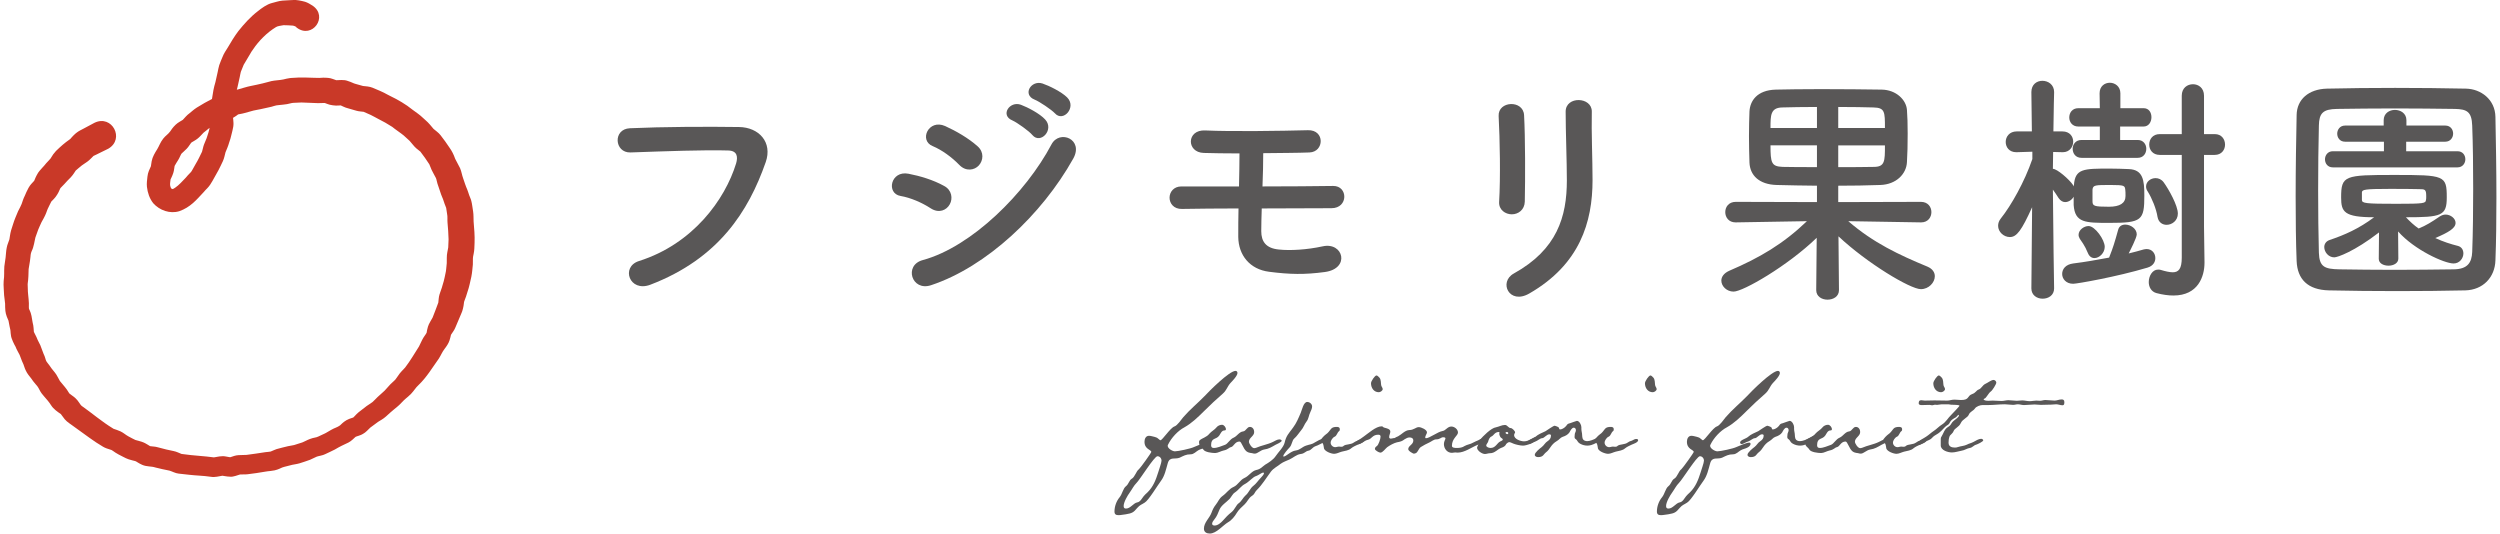
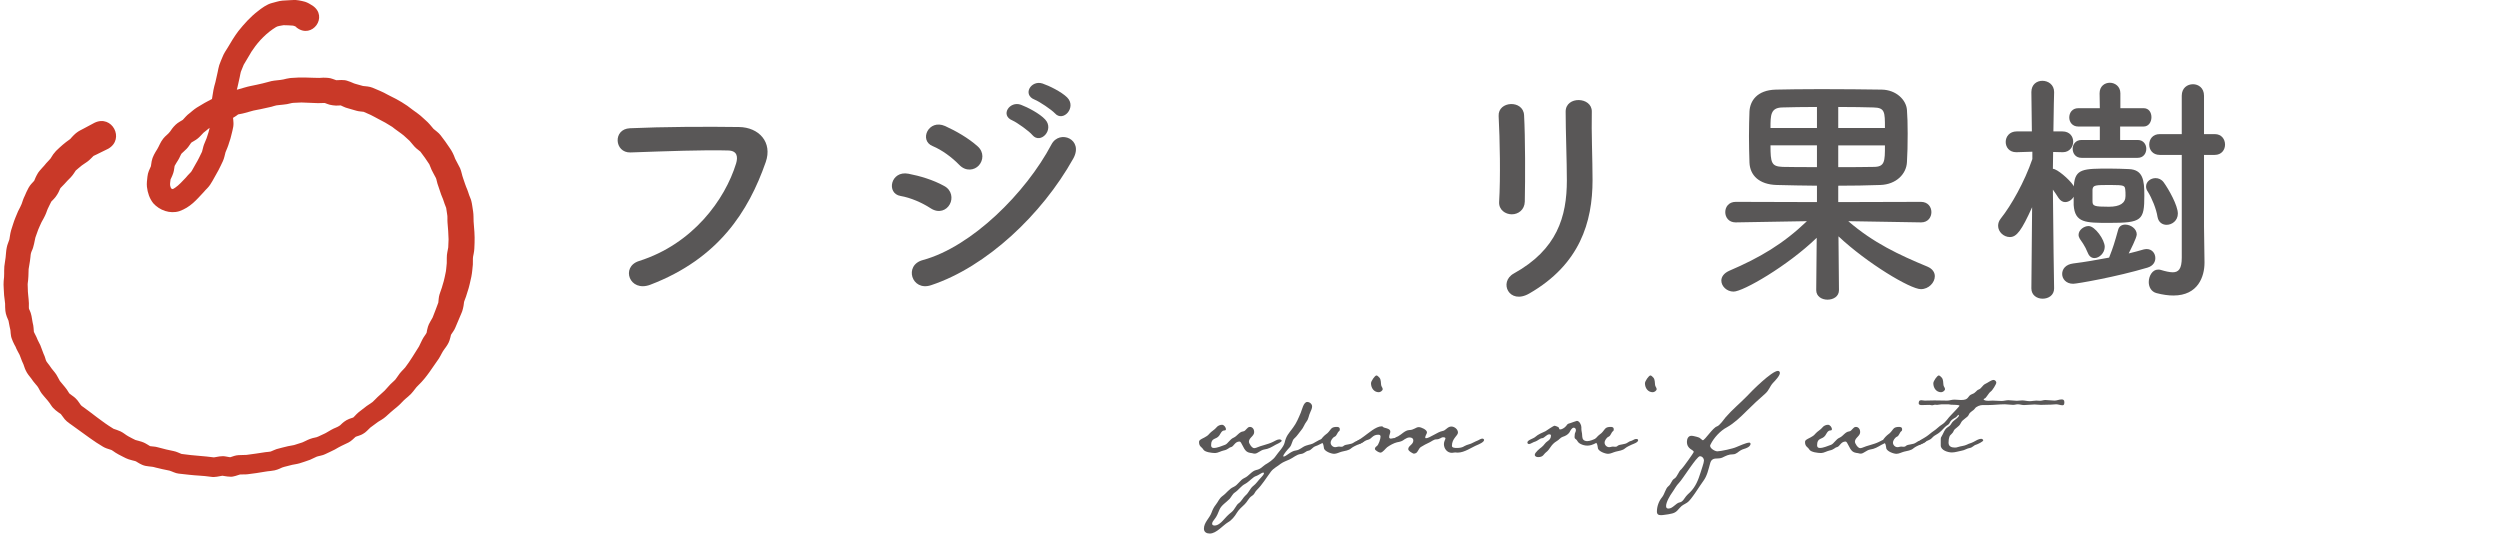
<svg xmlns="http://www.w3.org/2000/svg" id="_レイヤー_1" data-name="レイヤー_1" version="1.1" viewBox="0 0 328 70">
  <defs>
    <style>
      .st0 {
        fill: #595757;
      }

      .st1 {
        fill: #c93928;
      }
    </style>
  </defs>
  <path class="st1" d="M38.948,3.636l-.152-.126c-.154-.122.073.015.105.005.021.001-.015-.013-.065-.03l-.179-.057-.099-.031c-.029-.008.004-.003-.004-.006.007-.007-.045-.022-.126-.031-.159-.026-1.04-.056-1.229-.055-.253.06-.766.095-.981.243-1.166.709-2.253,1.786-3.019,2.937-0-0-.212.302-.212.302l-.183.314c-.221.404-.661,1.079-.831,1.395-.104.27-.275.658-.375.925-.048.163-.096.471-.142.675-.043.15-.179.803-.215.972-.053.265-.147.644-.218.873-.083.268-.202,1.042-.245,1.325-.028.282-.009.839-.062,1.225-.04.325-.108.634-.148.941.001-.024.001-.022.002-.007.001.034.015.14.035.302.028.178.052.62-.002.905-.046.304-.153.696-.226.994-.074.376-.197.745-.314,1.084-.108.424-.367.997-.477,1.272-.111.402-.154.739-.342,1.158-.185.39-.38.81-.579,1.188-.222.395-.579,1.018-.787,1.408-.162.307-.426.701-.683.961-.127.128-.362.365-.467.504-.991,1.064-1.754,1.989-3.2,2.507-1.222.375-2.584-.098-3.437-1.061-.473-.618-.723-1.346-.813-2.142-.046-.454.019-.893.066-1.321.02-.25.101-.553.185-.759.18-.427.278-.601.272-.618.002.035.021-.229.102-.671.102-.555.436-1.106.728-1.566.235-.373.4-.901.786-1.383.3-.384.654-.582.907-.939.135-.184.318-.506.725-.889.344-.323.65-.437.937-.635.222-.235.548-.638.878-.863.248-.197.55-.483.958-.746.307-.187.718-.428,1.027-.613.272-.144.681-.368.953-.512.395-.239,1.027-.322,1.345-.36.006-.002-.009.001-.047.014-.038.015-.072.033-.072.033.252-.209.541-.421.917-.6.315-.189,1.131-.284,1.28-.342.483-.13,1.208-.37,1.689-.457.435-.08,1.11-.234,1.543-.335.402-.079.742-.215,1.167-.305.502-.104,1.079-.11,1.554-.213.237-.054.618-.159.874-.181.061-.007.13-.014.155-.014l.426-.025c.83-.078,1.773-.017,2.563.003.146.006.544.02.694.015.192-.031.771-.049,1.209.003.317.02.747.211.98.284.081.028.089.024.038.015.281-.017,1.044-.076,1.431.07.726.232.764.329,1.109.415 0-0.0.417.117.417.117.252.07.669.191.571.157.308.032.831.06,1.227.223.642.274,1.363.554,1.96.901.069.044.235.118.307.159,1.031.495,2.112,1.112,2.996,1.838.383.28.988.69,1.367,1.069 0-0.0.326.295.326.295.391.324.81.851,1.052,1.14.22.2.673.501.918.828.38.496.862,1.134,1.194,1.661.302.416.547.919.7,1.367 0-0.0.043.101.043.101l.049.095c.126.235.474.879.582,1.113.195.465.243.907.397,1.316.135.396.362,1.096.537,1.471.094.219.151.457.258.749.055.181.226.501.278.752.103.347.172,1.045.239,1.398.068.435.044.907.063,1.297.076.899.166,1.898.126,2.799-.005.202-.024.553-.03.752-.013.414-.148.954-.17,1.099-.045.344.005.611-.025,1.017-.061.505-.078,1.002-.197,1.584-.145.632-.28,1.346-.494,1.946-.1.37-.324,1.021-.412,1.211-.061.144-.049.161-.081.397-.016.27-.181.985-.304,1.208-.132.33-.694,1.631-.818,1.931-.15.363-.332.554-.507.842-0-0-.044.069-.044.069-.014.027.008-.024.002-.02-.001.001-.008.015-.017.048-.057.244-.081.379-.19.722-.112.374-.421.823-.642,1.106-.338.443-.414.721-.752,1.27-.854,1.189-1.598,2.459-2.659,3.471-.433.399-.526.667-1.002,1.174-.278.286-.523.47-.686.612-.385.315-.743.785-1.143,1.094-.195.166-.73.592-.908.761-.328.307-.747.705-1.133.926 0.0 0-.34.206-.34.206l-.119.076c-.232.168-.785.576-1.011.745-.26.233-.58.633-.964.827-.206.163-.98.362-.951.38.017-.023-.122.099-.385.346-.127.115-.329.279-.551.399-.713.335-1.125.521-1.798.923-.39.205-.873.416-1.269.609-.263.16-1.005.268-1.116.331-.15.07-.608.288-.877.41-.434.168-.924.311-1.361.457-.339.104-.813.161-.967.2-0.0 0-.729.186-.729.186-.13.043-.486.107-.594.167-.167.065-.479.258-.986.372-.386.08-.693.095-.913.123-.078.012-.239.032-.317.048-.762.127-1.536.255-2.303.34-.3.043-.728.004-1.014.035-.311.083-.86.324-1.256.289-.59-.023-.808-.107-1.05-.128-.403.067-.997.224-1.465.145-.627-.083-1.031-.129-1.58-.159-.88-.048-1.831-.169-2.709-.266-.407-.04-.869-.297-1.19-.39-.562-.112-1.293-.262-1.845-.41-.554-.187-1.143-.082-1.741-.353-.468-.208-.705-.406-.811-.45-.015-.016-.165-.061-.449-.126-.139-.034-.311-.076-.508-.144-.504-.169-.948-.47-1.341-.646-.13-.062-.284-.161-.395-.233 0-0-.347-.239-.347-.239-.084-.057-.153-.097-.17-.104-.162-.049-.392-.13-.643-.212-.147-.037-.332-.151-.475-.224-1.264-.732-2.285-1.564-3.499-2.411-.397-.319-.835-.567-1.25-.919-.08-.075-.201-.185-.272-.275-.316-.385-.436-.615-.507-.678-.399-.26-.971-.667-1.255-1.119-.36-.557-.589-.784-.947-1.204-.105-.119-.211-.241-.307-.373-.262-.347-.357-.674-.583-.968-.098-.127-.298-.324-.547-.655l-.093-.132c-.033-.045-.092-.141-.128-.184-.252-.322-.549-.661-.734-1.067-.134-.231-.317-.893-.353-.913-.243-.495-.301-.795-.462-1.148-.159-.318-.403-.708-.54-1.085-.127-.205-.578-1.071-.599-1.504-.067-.371-.031-.608-.117-.88 0-0-.054-.243-.054-.243l-.15-.783c.02.053-.061-.131-.22-.517-.087-.193-.165-.552-.187-.755-.037-.35-.033-.632-.036-.949-.022-.358-.089-.634-.13-1.098-.024-.262-.035-.641-.051-.907-.015-.295-.04-.672-.007-.962.107-.768.037-1.141.087-1.924.047-.358.117-.822.168-1.178.053-.341.045-.844.153-1.314.06-.362.262-.763.342-1.051.079-.35.069-.637.226-1.193-0.0 0.0.262-.819.262-.819.151-.512.445-1.188.651-1.679.24-.492.34-.62.467-.953.12-.351.231-.724.42-1.087.141-.33.237-.57.486-1.033.246-.434.463-.607.732-.912.024-.027.03-.038.029-.037,0,0-.023.029-.017.02l.076-.179c.115-.298.391-.867.632-1.127.28-.343.497-.542.585-.653.172-.231.419-.491.597-.676.466-.44.303-.543.968-1.273.631-.608,1.121-1.046,1.784-1.505 0.0 0.0.099-.077.099-.077.029-.024-.005.003.011-.014.043-.032.205-.269.615-.643.05-.044.113-.094.172-.141.271-.223.654-.403.926-.546.398-.209,1.043-.559,1.443-.771,2.303-1.121,4.017,2.123,1.815,3.399-.275.137-.778.386-1.055.518-.3.171-.631.294-.887.43-.014.008.006-.004.016-.014.122-.133-.591.623-.787.738-.232.166-.544.37-.759.521-.2.181-.668.533-.794.666.061-.085-.045.054-.25.375-.109.168-.277.379-.426.538-.298.309-.551.537-.811.852-.294.315-.462.471-.53.548-.018.028-.059.117-.118.251-.123.335-.458.885-.742,1.168-.28.282-.385.408-.313.304-.082.127-.318.656-.443.896-0-0-.026.048-.026.048-.017.033-.047.1-.085.203l-.149.408c-.122.343-.492.997-.609,1.201-.093.173-.353.802-.431.971-.099.262-.274.778-.369,1.035-.078.342-.236,1.293-.444,1.687-.071.211-.119.237-.145.406-.05.179-.059.679-.124.996-.049.32-.13.736-.173,1.056-.005.421-.035,1.41-.114,1.833 0.0 0-.01.13-.01.13l-.002.053.003.087.013.373c-.006.672.118,1.288.144,1.997-0.0 0-.004.427-.004.427-.001.11.001.186.005.23.005.038-.003-.009-.005-.011.013.172.226.397.348,1.021 0-0.0.137.798.137.798l.03.15c.106.355.115.827.142,1.109.009.052-.009-.011.006.037.021.075.155.293.33.666l.064.149c.117.322.286.578.449.932.136.343.326.87.412,1.097.261.535.243.741.374,1.001.02.036.065.102.134.191l.266.347c.248.37.317.459.709.931.272.313.473.815.673,1.128.13.159.53.635.667.802.352.424.418.636.602.86.22.192.535.353.782.602.322.267.665.92.789.988,1.333.931,2.675,2.093,4.099,2.953 0-0.0.08.051.08.051.019.012.024.014.02.013.285.1.563.179.919.342.417.198.647.444,1.015.642.396.2.638.358.933.483.297.084.674.171,1.011.3.253.083.912.516.907.504-.002-0-.017-0.0.055.012.28.051.587.031.952.14.241.065.888.229,1.139.294.146.035.807.171.938.202.351.061.78.274,1.043.377.008.003.008.002.01.003-.002-.001-.014-.001.032.004l.191.024c1.263.187,2.793.25,4.022.423.416-.077,1.058-.221,1.536-.122.464.075.587.119.641.092.356-.109.606-.233,1.046-.264.368-.03.704-.002,1.056-.033.827-.093,1.661-.242,2.485-.359.311-.033.541-.049.68-.08.02.005.183-.068.506-.214.08-.035.175-.072.278-.108.422-.128,1.074-.271,1.498-.381.4-.093.618-.092.805-.152.153-.042.46-.151.617-.197-0-0.0.369-.118.369-.118.074-.023.088-.03.133-.047.306-.117.497-.262.947-.431.572-.219.755-.151,1.093-.319.254-.116.623-.293.876-.409-0-0.0.124-.064.124-.064l.687-.4c.469-.278.806-.321,1.175-.597.135-.108.356-.397.846-.68.5-.267.761-.277.91-.367.226-.249.586-.63.933-.87.15-.113.658-.517.801-.62.217-.16.564-.355.759-.515.198-.162.464-.468.659-.649-0-0.0.166-.153.166-.153l.571-.514c.29-.231.526-.577.791-.837.179-.227.709-.661.832-.819.08-.092.195-.264.367-.514.22-.362.638-.757.9-1.045.663-.867,1.241-1.849,1.82-2.766.075-.134.167-.343.296-.615l.105-.215.06-.115c.164-.327.424-.618.561-.891-.008.008-.024.048-.023.04.035-.207.073-.464.173-.79.122-.427.43-.842.617-1.214.115-.297.662-1.696.745-1.955.042-.311.044-.715.16-1.078.118-.419.316-.841.37-1.115.045-.15.134-.472.184-.622.096-.318.147-.68.222-.993.112-.415.105-.859.172-1.363.014-.39-.024-1.006.072-1.418.068-.362.121-.585.122-.647.016-.243.03-.826.044-1.063-.01-.696-.078-1.487-.137-2.182-.037-.415.024-.785-.057-1.151 0-0-.111-.73-.111-.73-.003-.022-.012-.082-.01-.065.001.003 0.0.001-.001-.003-.134-.343-.281-.708-.413-1.144-.06-.181-.191-.423-.248-.61-.14-.417-.345-1.011-.482-1.426-.095-.296-.115-.549-.2-.734-.15-.298-.418-.751-.563-1.065-.091-.207-.218-.547-.304-.737-.339-.544-.783-1.149-1.172-1.661-.112-.087-.31-.234-.542-.437-.274-.223-.699-.805-.873-.98-.188-.164-.594-.546-.774-.704-.387-.323-1.105-.792-1.502-1.126-.556-.363-1.243-.755-1.859-1.057-.295-.15-.681-.377-.974-.515-.28-.129-.65-.281-.927-.408-.034-.016.007.003.015.003-.139-.025-.66-.048-.949-.14-0.0 0-.246-.07-.246-.07l-.355-.103c-.144-.034-.435-.133-.575-.167-.227-.026-.996-.42-.923-.372.003.001.043.008.06.01.018.001.013-0-.008-0-.04-.001-.153.007-.318.016-.329.054-1.148-.06-1.442-.201-0.0 0-.345-.128-.345-.128-.041-.013-.049-.014-.015-.008.014.003.032.003.017.002-.045-.012-.653.03-.904.023-.391-.018-1.745-.066-2.165-.086-.262.018-.837.032-1.088.049-.255.019-.556.131-.816.169-.171.042-.856.097-1.049.122-.498.017-.799.209-1.292.29-.268.06-.884.192-1.15.253-.255.058-.664.116-.906.179-.359.099-.789.213-1.145.317-.485.136-.714.135-.894.191-.01.003.015-.005.03-.013.012-.004.026-.013.028-.014-.308.252-.973.702-1.469.762-.253.051-.425.064-.531.077-.1.01-.132.025-.048-.003.01-.004.062-.025.063-.028-.384.203-.848.436-1.221.661 0.0 0-.597.349-.597.349-.119.059-.543.458-.766.605-.218.214-.509.58-.817.804-.135.124-.87.536-.743.461-.093.054-.423.634-.646.836-.242.26-.512.463-.676.637-.063.054-.292.623-.443.846-.127.216-.367.568-.465.772-.053.19-.052.552-.173.918-.16.498-.345.787-.363.857-.008.017-.003.01.003-.017.002-.012.007-.034.009-.057l-.012.094-.045.362c-.014.17-.03.249-.009.388.013.114.081.303.15.45.007.015.025.051.012.025-.015-.024-.03-.048-.046-.066-.031-.037-.052-.048-.037-.037.007.016.291.146.265.129.016.001-.047.003-.02.001.01.002.152-.064.32-.178.494-.328,1.005-.9,1.415-1.33.169-.233.426-.471.621-.677.11-.106.149-.195.24-.349.099-.191.316-.57.425-.756.298-.477.596-1.113.839-1.616.09-.257.153-.691.267-.963.11-.283.293-.695.334-.811.056-.183.176-.558.24-.739.085-.266.111-.435.176-.684 0.0 0.0.091-.356.091-.356l.029-.133.009-.054c.002-.013.002-.015 0-.004l-.001.016c-.001.033.002-.007-.011-.108-.011-.104-.037-.263-.05-.497-.01-.142-.004-.326.015-.498.035-.318.115-.669.153-.952.042-.384.007-.659.061-1.182.118-.832.224-1.429.445-2.166.08-.363.218-.987.3-1.338.058-.279.108-.586.203-.894.129-.401.296-.731.442-1.103.134-.388.52-.952.672-1.198.404-.701.907-1.524,1.399-2.171.754-.937,1.573-1.859,2.54-2.598.484-.393,1.2-.917,1.861-1.08.258-.078.422-.111.634-.171.44-.14,1.091-.18,1.379-.182.392.002,1.007-.107,1.523.008.253.048.548.104.818.183.328.105.711.329.977.506,2.109,1.432-.052,4.42-2.067,2.894h0Z" />
  <g>
    <path class="st0" d="M83.839,34.246c7.091-2.245,11.293-8.084,12.737-12.801.257-.866.16-1.667-1.027-1.7-3.144-.097-8.213.097-12.832.257-2.117.064-2.343-3.08-.064-3.176,4.234-.193,10.234-.224,14.308-.16,2.599.033,4.428,1.989,3.497,4.619-2.246,6.417-6.16,12.641-15.143,16.074-2.728,1.027-3.915-2.342-1.477-3.113Z" />
    <path class="st0" d="M122.139,27.349c-1.187-.771-2.664-1.411-3.979-1.637-1.925-.321-1.315-3.368,1.027-2.919,1.508.29,3.24.802,4.685,1.605,1.027.545,1.154,1.668.737,2.407-.416.77-1.411,1.218-2.469.545ZM122.139,37.423c-2.535.835-3.594-2.631-1.059-3.304,6.384-1.732,13.507-8.791,16.875-15.175,1.059-1.989,4.267-.673,2.856,1.862-4.107,7.347-11.39,14.213-18.671,16.618ZM125.861,21.638c-.995-1.027-2.279-1.957-3.497-2.471-1.829-.737-.545-3.593,1.636-2.63,1.411.64,3.049,1.572,4.267,2.662.866.77.738,1.86.16,2.502s-1.7.835-2.566-.064ZM132.822,15.799c-1.636-.674-.352-2.599,1.123-2.053.866.321,2.471,1.154,3.176,1.925,1.251,1.346-.609,3.304-1.668,2.053-.417-.514-1.989-1.637-2.631-1.925ZM135.742,13.071c-1.636-.64-.48-2.599,1.027-2.117.866.29,2.503,1.091,3.24,1.829,1.284,1.284-.513,3.304-1.603,2.086-.45-.481-2.022-1.541-2.664-1.798Z" />
-     <path class="st0" d="M155.082,27.413c-1.091.031-1.637-.738-1.637-1.475,0-.738.547-1.477,1.541-1.477h7.571c.033-1.603.064-3.047.064-4.331-1.86,0-3.529-.033-4.683-.064-2.31-.064-2.279-3.08.192-2.952,3.368.16,9.978.064,13.474-.031,2.246-.065,2.15,2.856.193,2.919-1.572.064-3.786.064-6.063.095,0,1.284-.033,2.792-.097,4.364,3.401,0,6.802-.031,9.272-.064,1.957-.033,2.021,2.919-.226,2.919-2.726,0-5.934.033-9.143.033-.031,1.027-.064,2.053-.064,2.983,0,1.348.609,2.245,2.31,2.405,1.475.16,3.689.033,5.742-.416,2.728-.611,3.658,2.919.288,3.368-2.63.354-4.587.321-7.314-.033-2.535-.321-4.01-2.181-4.043-4.555,0-1.284,0-2.535.033-3.753-2.728,0-5.326.031-7.411.064Z" />
    <path class="st0" d="M198.354,28.119c-.835,0-1.732-.578-1.668-1.636.193-3.176.097-8.213-.064-11.262-.097-1.989,3.208-2.15,3.337-.128.16,2.887.16,8.374.095,11.357-.031,1.091-.866,1.668-1.7,1.668ZM198.611,35.883c5.679-3.145,6.961-7.444,6.961-12.225,0-2.502-.159-6.481-.159-9.014,0-2.086,3.465-1.958,3.432,0-.064,2.726.097,6.319.097,8.983,0,5.518-1.668,11.069-8.31,14.886-2.631,1.508-4.043-1.508-2.021-2.63Z" />
    <path class="st0" d="M252.02,29.177l-9.528-.159c3.304,2.854,6.674,4.426,10.396,5.967.673.288.961.77.961,1.251,0,.835-.801,1.701-1.829,1.701-1.379,0-7.057-3.401-10.812-6.931l.065,7.026v.033c0,.834-.738,1.251-1.508,1.251-.738,0-1.477-.417-1.477-1.251v-.033l.065-6.833c-3.818,3.689-9.657,7.059-10.908,7.059-.899,0-1.605-.707-1.605-1.444,0-.481.321-.963,1.027-1.284,4.043-1.732,7.09-3.529,10.203-6.512l-9.336.159h-.033c-.897,0-1.346-.673-1.346-1.346,0-.674.449-1.348,1.379-1.348l10.651.031v-2.15c-1.796,0-3.561-.064-5.294-.095-2.278-.065-3.497-1.252-3.561-2.952-.031-.994-.064-2.246-.064-3.432,0-1.22.033-2.407.064-3.24.064-1.38.963-2.824,3.465-2.888,1.348-.031,3.53-.064,5.904-.064,2.854,0,5.936.033,7.989.064,1.893.033,3.208,1.348,3.304,2.662.064.771.095,1.925.095,3.113,0,1.379-.031,2.792-.095,3.722-.065,1.572-1.411,2.951-3.497,3.016-1.796.064-3.658.095-5.518.095v2.15l10.843-.031c.931,0,1.38.673,1.38,1.348,0,.673-.449,1.346-1.348,1.346h-.033ZM238.385,14.034c-1.796,0-3.465.033-4.555.064-1.541.033-1.541,1.027-1.541,2.695h6.096v-2.759ZM238.385,19.071h-6.096c0,2.31.129,2.76,1.572,2.824,1.187.031,2.824.031,4.524.031v-2.856ZM247.304,16.793c0-2.117,0-2.662-1.508-2.695-1.058-.031-2.79-.064-4.619-.064v2.759h6.127ZM241.177,19.071v2.856c1.7,0,3.368,0,4.652-.031,1.475,0,1.475-.738,1.475-2.824h-6.127Z" />
    <path class="st0" d="M269.499,37.84c0,.897-.737,1.348-1.508,1.348-.737,0-1.475-.45-1.475-1.348v-.033l.097-10.619c-1.38,3.047-2.022,3.914-2.919,3.914-.802,0-1.541-.673-1.541-1.475,0-.321.097-.642.354-.963,1.379-1.732,3.113-4.812,4.138-7.796v-.963l-2.053.064h-.064c-.93,0-1.379-.673-1.379-1.348,0-.673.481-1.379,1.443-1.379h1.989l-.064-5.133v-.033c0-.994.706-1.475,1.444-1.475.77,0,1.539.513,1.539,1.475v.033s-.064,2.374-.095,5.133h1.187c.961,0,1.411.673,1.411,1.348,0,.673-.481,1.379-1.348,1.379h-.064l-1.22-.031c0,.77-.033,1.507-.033,2.212.545,0,2.119,1.348,2.664,2.15.031.064.064.097.095.16v-.16c.16-2.181,1.252-2.181,4.717-2.181.834,0,1.636.031,2.469.064,1.893.064,2.053,1.475,2.053,3.465,0,3.273-.321,3.594-4.587,3.594-3.145,0-4.524,0-4.685-2.343v-1.091c-.224.417-.674.706-1.123.706-.288,0-.609-.16-.866-.545s-.481-.77-.738-1.091c.033,5.166.16,12.929.16,12.929v.033ZM281.209,32.738c.16-.031.288-.064.417-.064.737,0,1.154.578,1.154,1.187,0,.514-.288,1.027-1.027,1.251-4.074,1.22-9.271,2.119-9.753,2.119-.931,0-1.444-.642-1.444-1.284s.449-1.251,1.444-1.38c1.572-.192,3.175-.481,4.716-.77.033-.097.064-.16.097-.257.385-.963.642-1.764,1.091-3.401.128-.481.513-.673.93-.673.706,0,1.508.545,1.508,1.284,0,.449-.899,2.181-1.059,2.502.707-.16,1.348-.354,1.925-.514ZM273.092,20.708c-.77,0-1.156-.578-1.156-1.187,0-.578.386-1.156,1.156-1.156h2.405v-1.764h-2.823c-.802,0-1.187-.611-1.187-1.187,0-.611.385-1.22,1.187-1.22h2.823l-.031-1.957c0-.93.673-1.38,1.348-1.38.673,0,1.379.481,1.379,1.38v1.957h3.049c.706,0,1.027.578,1.027,1.187s-.354,1.22-1.027,1.22h-3.08v1.764h2.309c.738,0,1.123.578,1.123,1.156,0,.609-.385,1.187-1.123,1.187h-7.378ZM273.926,33.188c-.416-1.027-.834-1.508-1.058-1.862-.097-.16-.16-.352-.16-.513,0-.642.706-1.156,1.315-1.156.834,0,2.117,1.798,2.117,2.728,0,.802-.706,1.475-1.348,1.475-.352,0-.673-.192-.866-.673ZM274.537,26.418c0,.611.224.706,2.148.706q2.182,0,2.182-1.411c0-.321,0-.673-.033-.834-.064-.514-.097-.609-1.893-.609-2.053,0-2.342,0-2.405.609v1.539ZM283.069,28.471c-.159-1.058-.737-2.469-1.282-3.336-.16-.224-.224-.45-.224-.674,0-.642.609-1.091,1.251-1.091.385,0,.77.16,1.058.545.674.93,1.862,3.049,1.862,4.107,0,.93-.77,1.475-1.477,1.475-.545,0-1.058-.321-1.187-1.027ZM286.246,20.323h-2.887c-.93,0-1.38-.674-1.38-1.348,0-.706.45-1.38,1.38-1.38h2.887v-5.037c0-1.027.738-1.508,1.477-1.508.706,0,1.443.481,1.443,1.508v5.037h1.411c.899,0,1.348.674,1.348,1.38,0,.673-.449,1.348-1.348,1.348h-1.411v9.432l.064,4.621v.095c0,1.798-.834,4.3-4.074,4.3-.642,0-1.411-.097-2.245-.321-.674-.192-.995-.802-.995-1.444,0-.801.481-1.636,1.22-1.636.095,0,.224,0,.321.033.642.192,1.187.321,1.603.321.771,0,1.187-.45,1.187-1.925v-13.474Z" />
-     <path class="st0" d="M323.454,38.097c-2.823.064-5.87.095-8.919.095-3.047,0-6.096-.031-8.983-.095-2.792-.065-4.139-1.477-4.234-3.851-.097-2.405-.129-5.389-.129-8.438,0-3.722.064-7.571.129-10.715.031-2.053,1.572-3.401,3.977-3.465,2.792-.064,5.839-.097,8.952-.097,3.111,0,6.256.033,9.271.097,1.958.031,3.851,1.411,3.882,3.722.064,3.272.129,6.993.129,10.555,0,2.952-.033,5.806-.129,8.246-.064,2.245-1.636,3.881-3.946,3.946ZM324.481,24.718c0-2.887-.031-5.742-.128-8.246-.064-1.828-.706-2.148-2.278-2.181-2.407-.033-5.166-.064-7.861-.064-2.726,0-5.358.031-7.603.064-1.829.033-2.343.545-2.374,2.181-.065,2.599-.097,5.583-.097,8.503s.031,5.775.097,8.181c.064,1.829.706,2.15,2.694,2.181,2.214.033,4.653.065,7.219.065,2.535,0,5.197-.033,7.796-.065,1.798-.031,2.343-.866,2.407-2.278.097-2.566.128-5.454.128-8.341ZM312.13,30.493c-3.24,2.502-5.454,3.272-5.872,3.272-.77,0-1.315-.706-1.315-1.348,0-.385.224-.77.706-.93,1.989-.673,3.817-1.475,5.839-2.983-3.946,0-4.331-.706-4.331-2.599,0-2.888.449-2.952,6.993-2.952,6.609,0,6.866.064,6.866,2.952,0,2.405-.673,2.599-5.358,2.599.514.545,1.059,1.059,1.668,1.475.963-.385,1.732-.866,2.759-1.572.257-.16.513-.256.77-.256.674,0,1.316.513,1.316,1.091,0,.706-.931,1.251-2.664,1.988,1.027.481,2.053.802,2.952,1.028.513.128.738.545.738.994,0,.609-.481,1.315-1.284,1.315-1.22,0-5.166-1.796-7.283-4.203l.033,3.561c0,.611-.642.931-1.284.931s-1.284-.29-1.284-.899v-.033l.033-3.432ZM306.065,21.959c-.673,0-1.027-.514-1.027-1.059,0-.513.354-1.058,1.027-1.058h6.707v-1.251h-5.102c-.673,0-1.027-.514-1.027-1.059,0-.514.354-1.059,1.027-1.059h5.069v-.706c0-.897.738-1.348,1.475-1.348.738,0,1.508.45,1.508,1.348v.706h5.102c.673,0,1.027.514,1.027,1.059,0,.513-.354,1.059-1.027,1.059h-5.133v1.251h6.736c.674,0,1.027.513,1.027,1.058,0,.514-.352,1.059-1.027,1.059h-16.362ZM309.883,26.226c0,.449.449.513,4.524.513,3.689,0,3.818-.064,3.882-.513.031-.097.031-.288.031-.481,0-.899-.16-.93-.93-.93-.994-.033-2.471-.033-3.882-.033-3.272,0-3.593.097-3.625.449v.995Z" />
  </g>
  <g>
-     <path class="st0" d="M161.437,50.251c-.447.502-.474.921-1.006,1.396-.837.727-1.647,1.48-2.429,2.262-.781.781-1.647,1.619-2.596,2.149-.865.447-1.731,1.397-2.15,2.262-.028.056-.055.111-.055.167,0,.363.641.727.948.727.419,0,2.094-.363,2.485-.558.363-.14,1.313-.586,1.703-.586.084,0,.168.055.168.167,0,.223-.251.419-.447.502-.251.14-.558.168-.837.335-.307.168-.586.53-1.006.53-.613,0-.92.196-1.452.447-.614.251-1.311-.195-1.562.753-.224.783-.391,1.62-.867,2.262-.446.586-1.647,2.596-2.149,2.875-.419.279-.614.279-.978.698-.502.614-.698.697-1.508.837-.307.028-.642.112-.95.112-.335,0-.53-.112-.53-.475,0-.67.251-1.367.67-1.871.363-.446.446-1.144.837-1.452.363-.279.419-.781.753-.976.419-.224.586-1.006.95-1.257.196-.168,1.62-2.15,1.62-2.262,0-.306-.893-.334-.893-1.339,0-.363.167-.781.586-.781.223,0,.474.083.725.139.224.084.307.084.363.14l.279.223c.028.028.084.084.14.084.251,0,1.311-1.648,1.843-1.815.362-.112.893-.893,1.144-1.201.865-1.006,1.898-1.843,2.819-2.792.558-.614,3.238-3.295,4.049-3.295.167,0,.251.14.251.279,0,.363-.67,1.062-.921,1.313ZM151.861,59.856c-.419,0-2.261,3.014-2.736,3.489-.39.391-.586.837-.893,1.257-.307.418-.809,1.283-.809,1.787,0,.223.084.335.307.335.586,0,.978-.727,1.48-.811.391-.056.614-.53.837-.809.168-.195.335-.363.53-.53.727-.727,1.062-1.592,1.369-2.569.084-.307.446-1.283.446-1.562,0-.307-.223-.586-.53-.586Z" />
    <path class="st0" d="M167.339,58.363c-.487.282-.896.537-1.484.614-.46.076-.87.537-1.202.537h-.128c-.41-.129-.614-.027-.997-.307-.435-.359-.64-1.279-.896-1.279-.638,0-.741.665-1.15.742-.255.05-.384.332-.947.435-.358.077-.767.332-1.1.332-.41,0-1.355-.102-1.56-.46-.205-.359-.562-.359-.562-.997,0-.077.025-.154.102-.231.332-.281.895-.383,1.252-.843.282-.332.69-.512.947-.844.153-.205.46-.332.715-.332.257,0,.512.332.512.588,0,.102-.077.154-.18.154-.383,0-.511.408-.69.665-.41.588-1.074.23-1.074,1.278,0,.231.102.359.359.359.46,0,1.022-.257,1.457-.41.383-.128.64-.742,1.15-.947.461-.205.717-.767,1.254-.818.358-.052.485-.589.87-.589.358,0,.562.332.562.666,0,.562-.69.741-.69,1.278,0,.23.383.844.69.844.077,0,.18-.025.255-.05.691-.307,1.534-.435,2.201-.767.255-.129.588-.334.843-.334.102,0,.307.052.307.18,0,.18-.665.46-.818.537Z" />
    <path class="st0" d="M173.734,58.006c-.41.178-.742.408-1.15.537-.41.153-.562.537-.921.588-.41.077-.485.384-1.022.435-.562.077-.947.485-1.459.717-.383.178-.792.306-1.15.562-.435.358-.92.562-1.279,1.022-.613.819-1.15,1.739-1.867,2.429-.307.307-.23.512-.64.767-.435.282-.588.767-.945,1.1-.359.334-.794.717-1.049,1.151-.23.41-.69.972-1.125,1.202-.691.41-1.534,1.484-2.404,1.484-.41,0-.767-.18-.767-.64,0-.819.741-1.381.997-2.097.153-.41.281-.691.562-1.049.332-.41.41-.792.895-1.151.512-.358.844-.92,1.432-1.175.589-.257.844-.921,1.432-1.177.589-.255.947-.921,1.561-1.049.588-.128.715-.383,1.15-.69.487-.282,1.074-.665,1.381-1.125.358-.537,1.022-1.151,1.177-1.766.205-.92.537-1.202,1.1-1.969.46-.613.715-1.252,1.022-1.969.154-.358.358-1.407.844-1.407.307,0,.64.257.64.589,0,.255-.128.512-.23.742-.231.46-.205.87-.512,1.252-.282.358-.384.792-.69,1.125-.307.359-.537.767-.896,1.074-.332.282-.281.819-.64,1.202-.178.18-.818.895-.818,1.126,0,.05.025.05.077.05.281,0,.92-.715,1.56-.792.588-.077.819-.46,1.355-.64.512-.18.742-.128,1.229-.46.205-.128.741-.435.997-.435.128,0,.358.076.358.23,0,.102-.128.153-.205.205ZM165.73,61.994c-.154,0-.665.384-.921.461-.383.076-.971.792-1.432,1.022-.562.281-.87.818-1.38,1.15-.257.154-.461.589-.665.819-.435.46-1.074.818-1.331,1.407-.178.435-.358.92-.665,1.279-.128.153-.307.383-.307.588,0,.18.18.23.332.23.41,0,.819-.358,1.074-.64.359-.41.717-.792,1.151-1.125.41-.332.614-.947.92-1.151.384-.255.589-.767.921-1.048.41-.332.588-.921.997-1.229.383-.281.665-.741.997-1.073.102-.129.41-.41.41-.589,0-.05-.052-.102-.102-.102Z" />
    <path class="st0" d="M178.136,58.338c-.307.153-.588.255-.87.485-.307.282-.818.332-1.227.435-.307.077-.665.282-.997.282-.384,0-1.202-.307-1.331-.691-.05-.23-.05-.511-.178-.69-.077-.128-.23-.255-.23-.41,0-.178.511-.665.665-.767.281-.178.46-.46.665-.715.153-.205.46-.257.715-.257.231,0,.435.027.435.332,0,.102-.025.18-.101.231-.231.153-.282.588-.564.715-.255.102-.537.487-.537.792,0,.307.282.589.589.589.178,0,.332-.077.512-.077.076,0,.178.025.281.025.154,0,.23-.025.332-.128.282-.23.921-.128,1.33-.435.307-.23.487-.178.665-.307.129-.076.282-.153.435-.153.102,0,.257.025.257.153,0,.307-.614.487-.844.589ZM180.897,51.459c-.64,0-1.022-.562-1.022-1.177,0-.282.512-1.022.717-1.022.128,0,.281.178.383.281.23.255.18.665.23.972.025.205.205.358.205.537,0,.205-.307.41-.512.41Z" />
    <path class="st0" d="M193.866,58.363c-.819.332-1.714,1.022-2.635,1.022-.101,0-.203-.025-.306-.025-.154,0-.282.052-.435.052-.614,0-1.049-.537-1.049-1.151,0-.358.205-.614.205-.742s-.18-.153-.282-.153c-.332,0-.408.281-.945.281-.307,0-.614.282-.896.41-.383.18-.741.358-1.1.589-.332.203-.408.792-.767.843-.05.027-.128.027-.205.027,0,0-.69-.307-.69-.589,0-.46.665-.588.665-1.125,0-.282-.205-.41-.485-.41-.23,0-.435.102-.64.23-.358.282-.588.332-1.022.41-.41.102-.921.383-1.279.64-.23.178-.589.715-.895.715-.18,0-.717-.306-.717-.485,0-.153.102-.282.23-.358.257-.154.512-.997.512-1.254,0-.205-.128-.255-.307-.255-.767,0-.844.562-1.355.665-.461.102-.896.588-1.304.588-.128,0-.257-.05-.257-.178,0-.154.102-.257.23-.332.282-.129.537-.332.794-.512.588-.41,1.585-1.33,2.327-1.33.255,0,.128.128.384.178.255.077.767.154.767.512,0,.23-.154.46-.154.717,0,.128.077.205.23.205.154,0,.307-.077.487-.077.128-.102.307-.154.46-.23.485-.257.895-.794,1.484-.819.562,0,.843-.383,1.227-.383.307,0,1.074.332,1.074.69,0,.18-.23.435-.23.665,0,.077.025.102.101.102.461,0,1.536-.844,2.174-.947.41-.05.64-.588,1.151-.588.41,0,.87.358.87.792,0,.41-.792.767-.792,1.739,0,.257.332.282.665.282s.715-.052.997-.257c.358-.203.767-.23,1.1-.435.23-.128.435-.203.665-.306.153-.077.384-.23.562-.23.102,0,.23.076.23.178,0,.282-.665.562-.843.64Z" />
-     <path class="st0" d="M199.828,58.466c-.358,0-.92-.128-1.252-.255-.128-.052-.435-.205-.562-.205s-.359.178-.41.255c-.102.282-.384.41-.614.487-.562.203-.843.715-1.508.715-.231,0-.435.102-.666.102-.358,0-1.022-.435-1.022-.818,0-.077.025-.154.077-.231.128-.23.102-.588.281-.792.384-.46,1.484-1.585,2.123-1.662.383-.077.767-.307,1.177-.307.332,0,.435.41.767.41.178,0,.562.383.562.562,0,.077-.128.18-.128.358,0,.537.87.819,1.304.819.715,0,1.227-.589,1.61-.589.077,0,.102.077.102.129,0,.562-1.38,1.022-1.842,1.022ZM196.914,57.417c-.129-.128-.205-.408-.205-.435v-.102c0-.05.025-.076.025-.153,0-.025-.077-.05-.077-.05-.562,0-.665.46-.972.588-.255.102-.383.435-.435.665-.05.18-.255.358-.255.512,0,.23.384.332.562.332.691,0,.844-.665,1.304-.87.077-.025.307-.128.307-.23,0-.128-.18-.18-.255-.257ZM197.706,56.676c-.052,0-.18.025-.18.101,0,.102.154.18.23.18.077,0,.129-.05.129-.128s-.077-.153-.18-.153Z" />
    <path class="st0" d="M210.239,57.621c-.307.23-1.125.691-1.457.767-.18.052-.332.077-.512.077-.307,0-.64-.077-.92-.23-.46-.255-.307-.41-.64-.64-.102-.077-.128-.153-.128-.255s.025-.205.025-.332c0-.205.153-.359.153-.564,0-.178-.102-.332-.281-.332-.257,0-.46.41-.562.614-.205.307-.562.485-.896.588-.306.102-.46.384-.741.537-.87.512-.844,1.049-1.459,1.509-.306.23-.332.614-1.022.614-.18,0-.435-.077-.435-.307,0-.307.69-.844.92-1.022.307-.231.435-.564.767-.767.282-.18.435-.41.435-.742,0-.102-.102-.154-.203-.154-.384,0-.666.512-.972.512-.23,0-.614.358-.87.435-.257.052-.64.332-.819.332-.128,0-.23-.077-.23-.205,0-.332.819-.511,1.049-.742.358-.332.895-.537,1.33-.741.178-.102,1.022-.717,1.202-.717.178.052.588.153.588.358,0,.102.052.128.128.128.205,0,.461-.153.614-.281.332-.255.205-.435.69-.537.154-.05.844-.307.896-.307.332,0,.588.537.588.819v.23c0,.307.102.537.102.844,0,.153.025.281.077.46.102.23.358.307.588.307.717,0,1.816-.767,1.944-.767s.23.128.23.23c0,.128-.102.23-.18.281Z" />
    <path class="st0" d="M214.078,58.338c-.307.153-.588.255-.87.485-.307.282-.818.332-1.227.435-.307.077-.665.282-.997.282-.384,0-1.202-.307-1.331-.691-.05-.23-.05-.511-.178-.69-.077-.128-.23-.255-.23-.41,0-.178.511-.665.665-.767.281-.178.46-.46.665-.715.153-.205.46-.257.715-.257.231,0,.435.027.435.332,0,.102-.025.18-.101.231-.231.153-.282.588-.564.715-.255.102-.537.487-.537.792,0,.307.282.589.589.589.178,0,.332-.077.512-.077.076,0,.178.025.281.025.154,0,.23-.025.332-.128.282-.23.921-.128,1.33-.435.307-.23.487-.178.665-.307.129-.076.282-.153.435-.153.102,0,.257.025.257.153,0,.307-.614.487-.844.589ZM216.84,51.459c-.64,0-1.022-.562-1.022-1.177,0-.282.512-1.022.717-1.022.128,0,.281.178.383.281.23.255.18.665.23.972.025.205.205.358.205.537,0,.205-.307.41-.512.41Z" />
    <path class="st0" d="M232.604,50.251c-.447.502-.474.921-1.006,1.396-.837.727-1.647,1.48-2.429,2.262-.781.781-1.647,1.619-2.596,2.149-.865.447-1.731,1.397-2.15,2.262-.028.056-.055.111-.055.167,0,.363.641.727.948.727.419,0,2.094-.363,2.485-.558.363-.14,1.313-.586,1.703-.586.084,0,.168.055.168.167,0,.223-.251.419-.447.502-.251.14-.558.168-.837.335-.307.168-.586.53-1.006.53-.613,0-.92.196-1.452.447-.614.251-1.311-.195-1.562.753-.224.783-.391,1.62-.867,2.262-.446.586-1.647,2.596-2.149,2.875-.419.279-.614.279-.978.698-.502.614-.698.697-1.508.837-.307.028-.642.112-.95.112-.335,0-.53-.112-.53-.475,0-.67.251-1.367.67-1.871.363-.446.446-1.144.837-1.452.363-.279.419-.781.753-.976.419-.224.586-1.006.95-1.257.196-.168,1.62-2.15,1.62-2.262,0-.306-.893-.334-.893-1.339,0-.363.167-.781.586-.781.223,0,.474.083.725.139.224.084.307.084.363.14l.279.223c.028.028.084.084.14.084.251,0,1.311-1.648,1.843-1.815.362-.112.893-.893,1.144-1.201.865-1.006,1.898-1.843,2.819-2.792.558-.614,3.238-3.295,4.049-3.295.167,0,.251.14.251.279,0,.363-.67,1.062-.921,1.313ZM223.028,59.856c-.419,0-2.261,3.014-2.736,3.489-.39.391-.586.837-.893,1.257-.307.418-.809,1.283-.809,1.787,0,.223.084.335.307.335.586,0,.978-.727,1.48-.811.391-.056.614-.53.837-.809.168-.195.335-.363.53-.53.727-.727,1.062-1.592,1.369-2.569.084-.307.446-1.283.446-1.562,0-.307-.223-.586-.53-.586Z" />
-     <path class="st0" d="M238.147,57.621c-.307.23-1.125.691-1.457.767-.18.052-.332.077-.512.077-.307,0-.64-.077-.92-.23-.46-.255-.307-.41-.64-.64-.102-.077-.128-.153-.128-.255s.025-.205.025-.332c0-.205.153-.359.153-.564,0-.178-.102-.332-.281-.332-.257,0-.46.41-.562.614-.205.307-.562.485-.896.588-.306.102-.46.384-.741.537-.87.512-.844,1.049-1.459,1.509-.306.23-.332.614-1.022.614-.18,0-.435-.077-.435-.307,0-.307.69-.844.92-1.022.307-.231.435-.564.767-.767.282-.18.435-.41.435-.742,0-.102-.102-.154-.203-.154-.384,0-.666.512-.972.512-.23,0-.614.358-.87.435-.257.052-.64.332-.819.332-.128,0-.23-.077-.23-.205,0-.332.819-.511,1.049-.742.358-.332.895-.537,1.33-.741.178-.102,1.022-.717,1.202-.717.178.052.588.153.588.358,0,.102.052.128.128.128.205,0,.461-.153.614-.281.332-.255.205-.435.69-.537.154-.05.844-.307.896-.307.332,0,.588.537.588.819v.23c0,.307.102.537.102.844,0,.153.025.281.077.46.102.23.358.307.588.307.717,0,1.816-.767,1.944-.767s.23.128.23.23c0,.128-.102.23-.18.281Z" />
    <path class="st0" d="M246.845,58.363c-.487.282-.896.537-1.484.614-.46.076-.87.537-1.202.537h-.128c-.41-.129-.614-.027-.997-.307-.435-.359-.64-1.279-.896-1.279-.638,0-.741.665-1.15.742-.255.05-.384.332-.947.435-.358.077-.767.332-1.1.332-.41,0-1.355-.102-1.56-.46-.205-.359-.562-.359-.562-.997,0-.077.025-.154.102-.231.332-.281.895-.383,1.252-.843.282-.332.69-.512.947-.844.153-.205.46-.332.715-.332.257,0,.512.332.512.588,0,.102-.077.154-.18.154-.383,0-.511.408-.69.665-.41.588-1.074.23-1.074,1.278,0,.231.102.359.359.359.46,0,1.022-.257,1.457-.41.383-.128.64-.742,1.15-.947.461-.205.717-.767,1.254-.818.358-.052.485-.589.87-.589.358,0,.562.332.562.666,0,.562-.69.741-.69,1.278,0,.23.383.844.69.844.077,0,.18-.025.255-.05.691-.307,1.534-.435,2.201-.767.255-.129.588-.334.843-.334.102,0,.307.052.307.18,0,.18-.665.46-.818.537Z" />
    <path class="st0" d="M251.911,58.338c-.307.153-.588.255-.87.485-.307.282-.818.332-1.227.435-.307.077-.665.282-.997.282-.384,0-1.202-.307-1.331-.691-.05-.23-.05-.511-.178-.69-.077-.128-.23-.255-.23-.41,0-.178.511-.665.665-.767.281-.178.46-.46.665-.715.153-.205.46-.257.715-.257.231,0,.435.027.435.332,0,.102-.025.18-.101.231-.231.153-.282.588-.564.715-.255.102-.537.487-.537.792,0,.307.282.589.589.589.178,0,.332-.077.512-.077.076,0,.178.025.281.025.154,0,.23-.025.332-.128.282-.23.921-.128,1.33-.435.307-.23.487-.178.665-.307.129-.076.282-.153.435-.153.102,0,.257.025.257.153,0,.307-.614.487-.844.589ZM254.673,51.459c-.64,0-1.022-.562-1.022-1.177,0-.282.512-1.022.717-1.022.128,0,.281.178.383.281.23.255.18.665.23.972.025.205.205.358.205.537,0,.205-.307.41-.512.41Z" />
    <path class="st0" d="M270.583,53.171c-.257,0-.537-.128-.819-.128-.255,0-.485.052-.792.052h-.205c-.332,0-.665.025-.997.025-.282,0-.562-.052-.844-.052-.46,0-.92.077-1.381.077-.281,0-.537-.102-.792-.102-.23,0-.41.077-.64.077-.358,0-.715-.077-1.074-.077-.741,0-1.482.102-2.224.102h-.717c-.306,0-.818.18-.997.46-.205.307-.64.41-.792.794-.153.408-.818.588-1.049,1.1-.23.537-.792.665-.945,1.048-.128.359-.46.487-.537.717-.102.282-.128.537-.128.818,0,.512.408.64.843.64.129,0,.282-.025.41-.076.384-.129.792-.129,1.151-.307.281-.154.588-.205.87-.358.281-.154.69-.41.997-.41.102,0,.281.076.281.205,0,.153-.741.511-.92.562-.332.076-.487.383-.844.435-.358.05-.69.307-1.074.358-.435.077-.843.23-1.278.23-.512,0-1.459-.281-1.459-.92v-.767c0-.128,0-.257.077-.359.282-.435.384-.972.818-1.252.41-.255.384-.332.614-.665.154-.205.64-.487.819-.742.025-.025.05-.102.05-.18,0-.025-.025-.05-.077-.05l-.076.077c-.128.153-.205.255-.435.358-.691.383-.537.69-.844.87-.358.205-.562.485-.844.767-.281.281-.588.485-.92.665-.257.153-.384.435-.665.537-.307.128-.614.282-.896.46-.153.102-.332.205-.511.205-.102,0-.257-.077-.257-.205,0-.205,1.024-.715,1.229-.87.358-.23.665-.537,1.022-.767s.665-.588,1.049-.818c.537-.332.792-.87,1.227-1.279.128-.128,1.074-1.125,1.074-1.177,0-.025-.025-.05-.052-.077-.306-.076-.715-.05-1.048-.076-.205-.052-.384-.052-.665-.052h-.564c-.203,0-.408.077-.613.077-.102,0-.18-.025-.282-.025-.076,0-.23.076-.332.076-.205,0-.178-.05-.383-.05-.359,0-.691.025-1.024.025-.153,0-.383-.025-.383-.23,0-.23.05-.41.332-.41.153,0,.307.052.46.052.435,0,.844-.025,1.279-.025.537,0,1.1.025,1.662.025.307,0,.614-.128.947-.128.281,0,.588.05.87.05,1.125,0,.767-.512,1.432-.767.537-.18.537-.485.895-.614.358-.128.485-.562.87-.741.307-.129.767-.512,1.074-.512.178,0,.358.18.358.358,0,.205-.537,1.049-.715,1.151-.307.205-.614.895-.844.945-.025.027-.102.027-.102.077,0,.154.332.205.64.205.23,0,.46-.025.537-.025.383,0,.792.05,1.175.05.307,0,.589-.102.896-.102.358,0,.741.077,1.1.077.255,0,.485-.05.715-.05.332,0,.64.102.972.102.307,0,.589-.077.87-.077.18,0,.332.025.487.025.255,0,.46-.102.69-.102.41,0,.818.077,1.227.077.307,0,.589-.154.921-.154.178,0,.358.052.358.332,0,.205,0,.435-.255.435Z" />
  </g>
</svg>